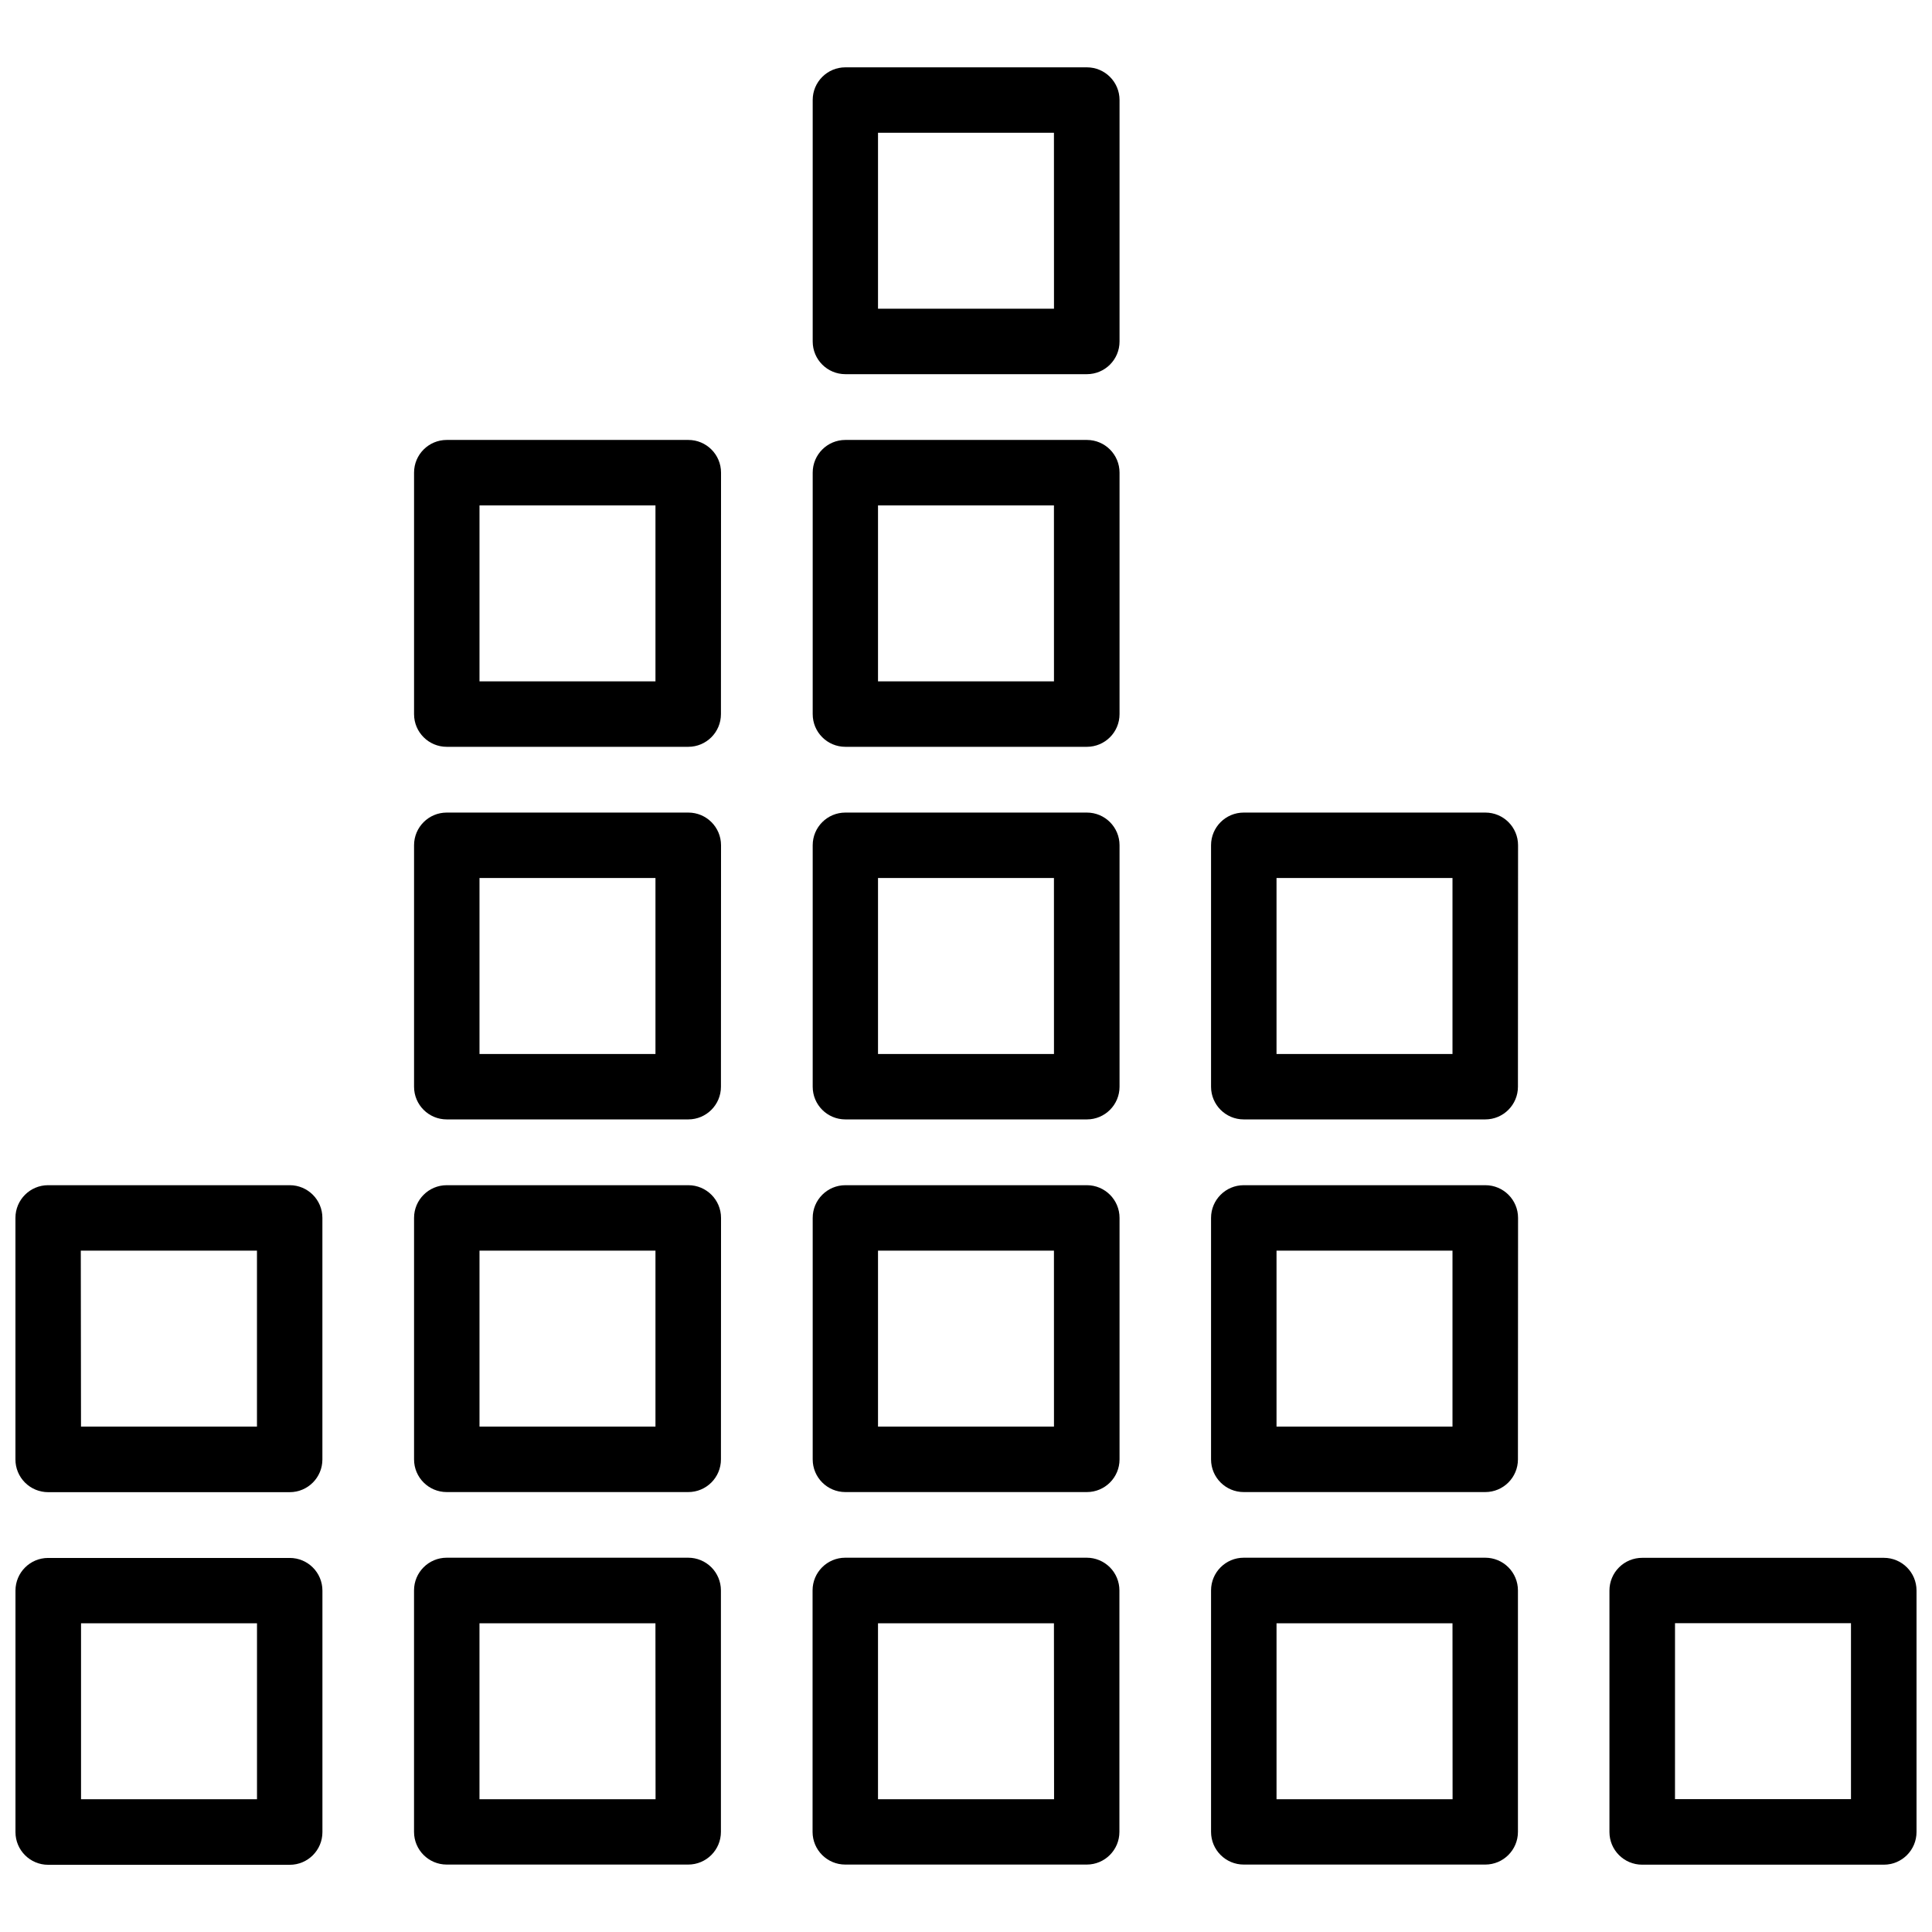
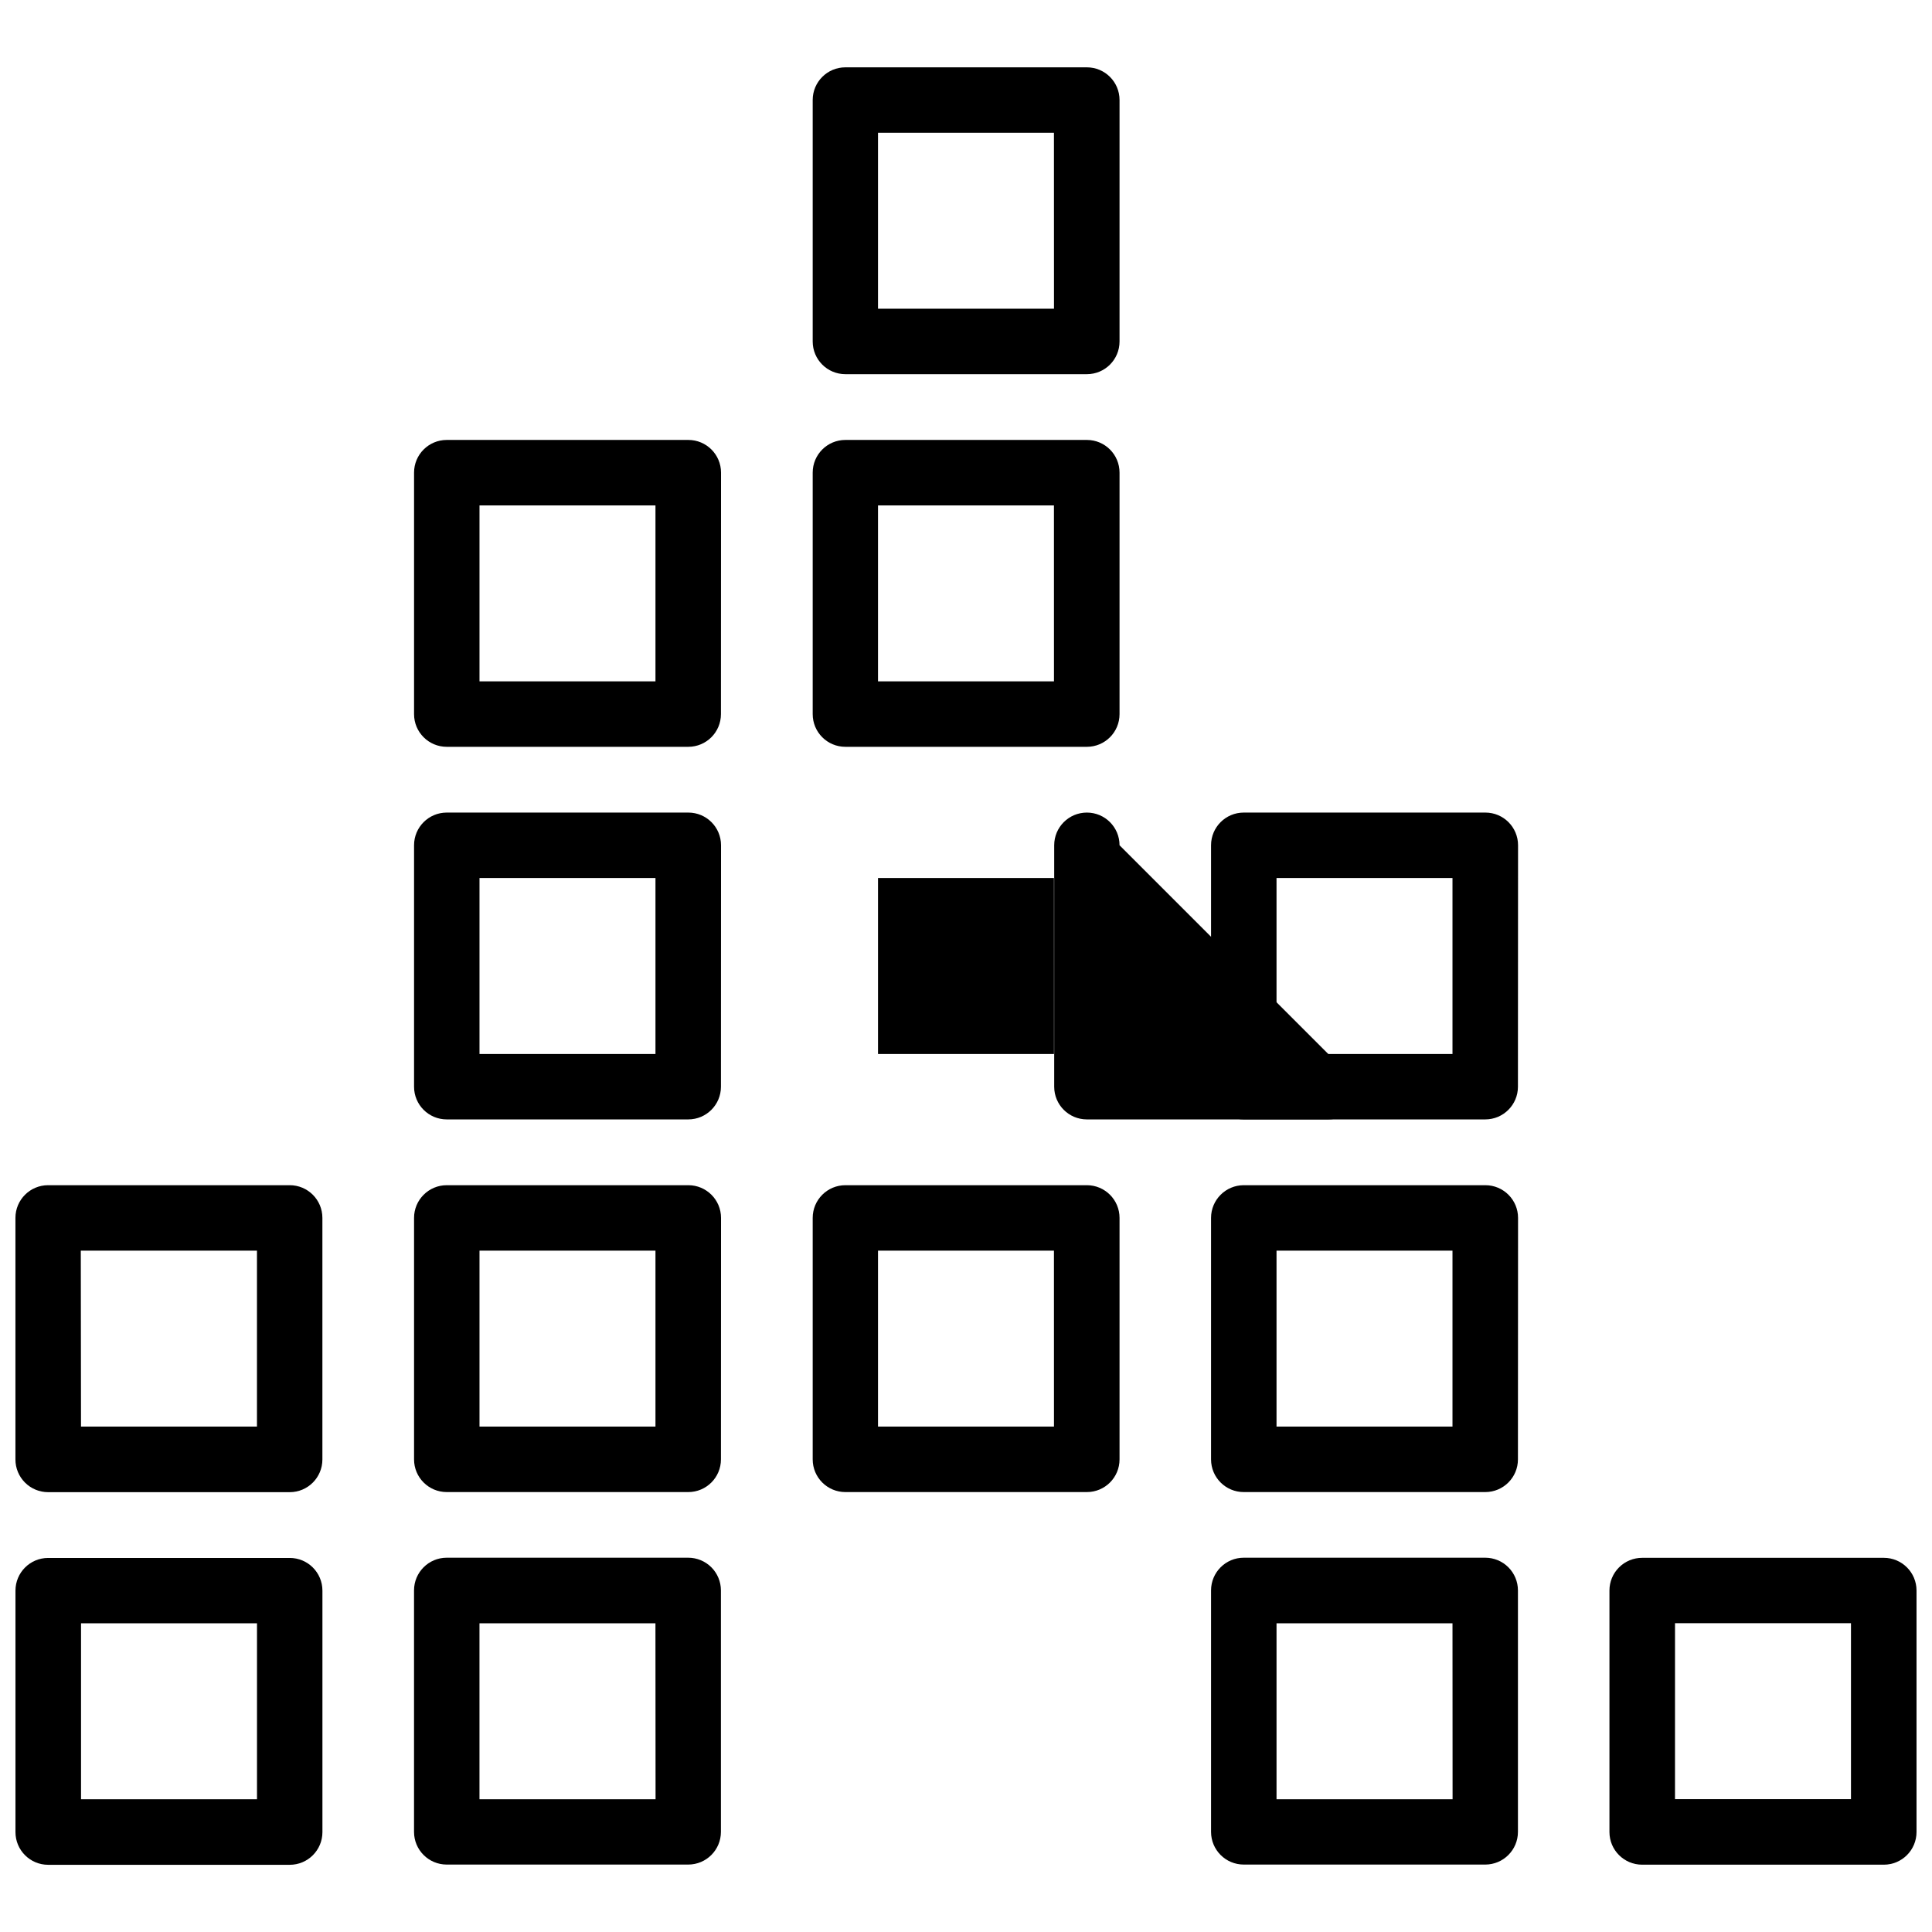
<svg xmlns="http://www.w3.org/2000/svg" width="800px" height="800px" version="1.1" viewBox="144 144 512 512">
  <defs>
    <clipPath id="c">
      <path d="m148.09 556h81.906v83h-81.906z" />
    </clipPath>
    <clipPath id="b">
      <path d="m148.09 458h81.906v82h-81.906z" />
    </clipPath>
    <clipPath id="a">
      <path d="m570 556h81.902v83h-81.902z" />
    </clipPath>
  </defs>
  <g clip-path="url(#c)">
    <path d="m220.79 638.19c4.781 0 8.656-3.879 8.656-8.66v-64c0-4.781-3.875-8.66-8.656-8.66h-64.031c-4.785 0-8.66 3.879-8.66 8.66v64c0 4.781 3.875 8.66 8.66 8.66zm-55.316-64h46.633v46.625h-46.633z" />
  </g>
  <g clip-path="url(#b)">
    <path d="m156.75 539.44h64.031c4.781 0 8.656-3.879 8.656-8.66v-64.031c0-4.781-3.875-8.66-8.656-8.66h-64.031c-4.785 0-8.66 3.879-8.66 8.66v64.008c-0.008 2.301 0.902 4.508 2.527 6.137s3.832 2.547 6.133 2.547zm8.66-64.008h46.688v46.633h-46.633z" />
  </g>
  <path d="m326.39 556.81h-64.008c-4.781 0-8.66 3.879-8.66 8.66v64c0 4.781 3.879 8.66 8.66 8.66h64.008c4.781 0 8.66-3.879 8.66-8.66v-64c0-2.297-0.914-4.5-2.535-6.125-1.625-1.621-3.828-2.535-6.125-2.535zm-8.66 64h-46.664v-46.625h46.633z" />
  <path d="m335.08 466.75c0-4.781-3.879-8.66-8.66-8.66h-64.031c-4.781 0-8.66 3.879-8.66 8.66v64.008c0 4.781 3.879 8.656 8.66 8.656h64.008c4.781 0 8.66-3.875 8.66-8.656zm-17.375 55.316h-46.633v-46.633h46.633z" />
  <path d="m335.08 368c0-4.785-3.879-8.66-8.66-8.66h-64.031c-4.781 0-8.66 3.875-8.66 8.66v64c0 4.781 3.879 8.656 8.66 8.656h64.008c4.781 0 8.66-3.875 8.66-8.656zm-17.375 55.316h-46.633v-46.637h46.633z" />
  <path d="m335.08 269.25c0-4.785-3.879-8.66-8.66-8.66h-64.031c-4.781 0-8.66 3.875-8.66 8.66v64.008-0.004c0 4.785 3.879 8.66 8.66 8.66h64.008c4.781 0 8.66-3.875 8.66-8.66zm-17.375 55.316h-46.633v-46.629h46.633z" />
-   <path d="m432 556.81h-64c-4.785 0-8.66 3.879-8.66 8.66v64c0 4.781 3.875 8.66 8.66 8.66h64c4.781 0 8.656-3.879 8.656-8.66v-64c0-2.297-0.91-4.5-2.535-6.125-1.625-1.621-3.828-2.535-6.121-2.535zm-8.66 64h-46.66v-46.625h46.625z" />
  <path d="m440.69 466.75c0-4.781-3.875-8.66-8.656-8.66h-64c-4.785 0-8.66 3.879-8.66 8.66v64.008c0 4.781 3.875 8.656 8.66 8.656h64c4.781 0 8.656-3.875 8.656-8.656zm-17.375 55.316h-46.633v-46.633h46.625z" />
-   <path d="m440.69 368c0-4.785-3.875-8.66-8.656-8.66h-64c-4.785 0-8.66 3.875-8.66 8.66v64c0 4.781 3.875 8.656 8.66 8.656h64c4.781 0 8.656-3.875 8.656-8.656zm-17.375 55.316h-46.633v-46.637h46.625z" />
+   <path d="m440.69 368c0-4.785-3.875-8.66-8.656-8.66c-4.785 0-8.66 3.875-8.66 8.66v64c0 4.781 3.875 8.656 8.66 8.656h64c4.781 0 8.656-3.875 8.656-8.656zm-17.375 55.316h-46.633v-46.637h46.625z" />
  <path d="m440.69 269.25c0-4.785-3.875-8.66-8.656-8.66h-64c-4.785 0-8.66 3.875-8.66 8.66v64.008-0.004c0 4.785 3.875 8.66 8.66 8.66h64c4.781 0 8.656-3.875 8.656-8.66zm-17.375 55.316h-46.633v-46.629h46.625z" />
  <path d="m440.69 170.5c0-4.781-3.875-8.656-8.656-8.656h-64c-4.785 0-8.66 3.875-8.66 8.656v64c0 4.785 3.875 8.66 8.66 8.66h64c4.781 0 8.656-3.875 8.656-8.66zm-17.371 55.316h-46.637v-46.633h46.625z" />
  <path d="m537.61 556.81h-64.008c-4.781 0-8.66 3.879-8.66 8.66v64c0 4.781 3.879 8.66 8.66 8.66h64.008c4.781 0 8.66-3.879 8.66-8.66v-64c0-2.297-0.914-4.5-2.539-6.125-1.621-1.621-3.824-2.535-6.121-2.535zm-8.66 64h-46.656v-46.625h46.633z" />
  <path d="m546.3 466.75c0-4.781-3.879-8.66-8.66-8.66h-64.039c-4.781 0-8.66 3.879-8.66 8.66v64.008c0 4.781 3.879 8.656 8.66 8.656h64.008c4.781 0 8.66-3.875 8.66-8.656zm-17.375 55.316h-46.633v-46.633h46.633z" />
  <path d="m546.3 368c0-4.785-3.879-8.66-8.66-8.66h-64.039c-4.781 0-8.66 3.875-8.66 8.66v64c0 4.781 3.879 8.656 8.66 8.656h64.008c4.781 0 8.66-3.875 8.66-8.656zm-17.375 55.316h-46.633v-46.637h46.633z" />
  <g clip-path="url(#a)">
    <path d="m570.52 565.5v64c0 4.781 3.875 8.66 8.656 8.66h64.062c4.785 0 8.66-3.879 8.66-8.66v-64c0-4.781-3.875-8.66-8.66-8.66h-64.027c-2.305-0.008-4.516 0.902-6.144 2.527-1.633 1.625-2.547 3.832-2.547 6.133zm17.375 8.66h46.633v46.625h-46.637z" />
  </g>
</svg>